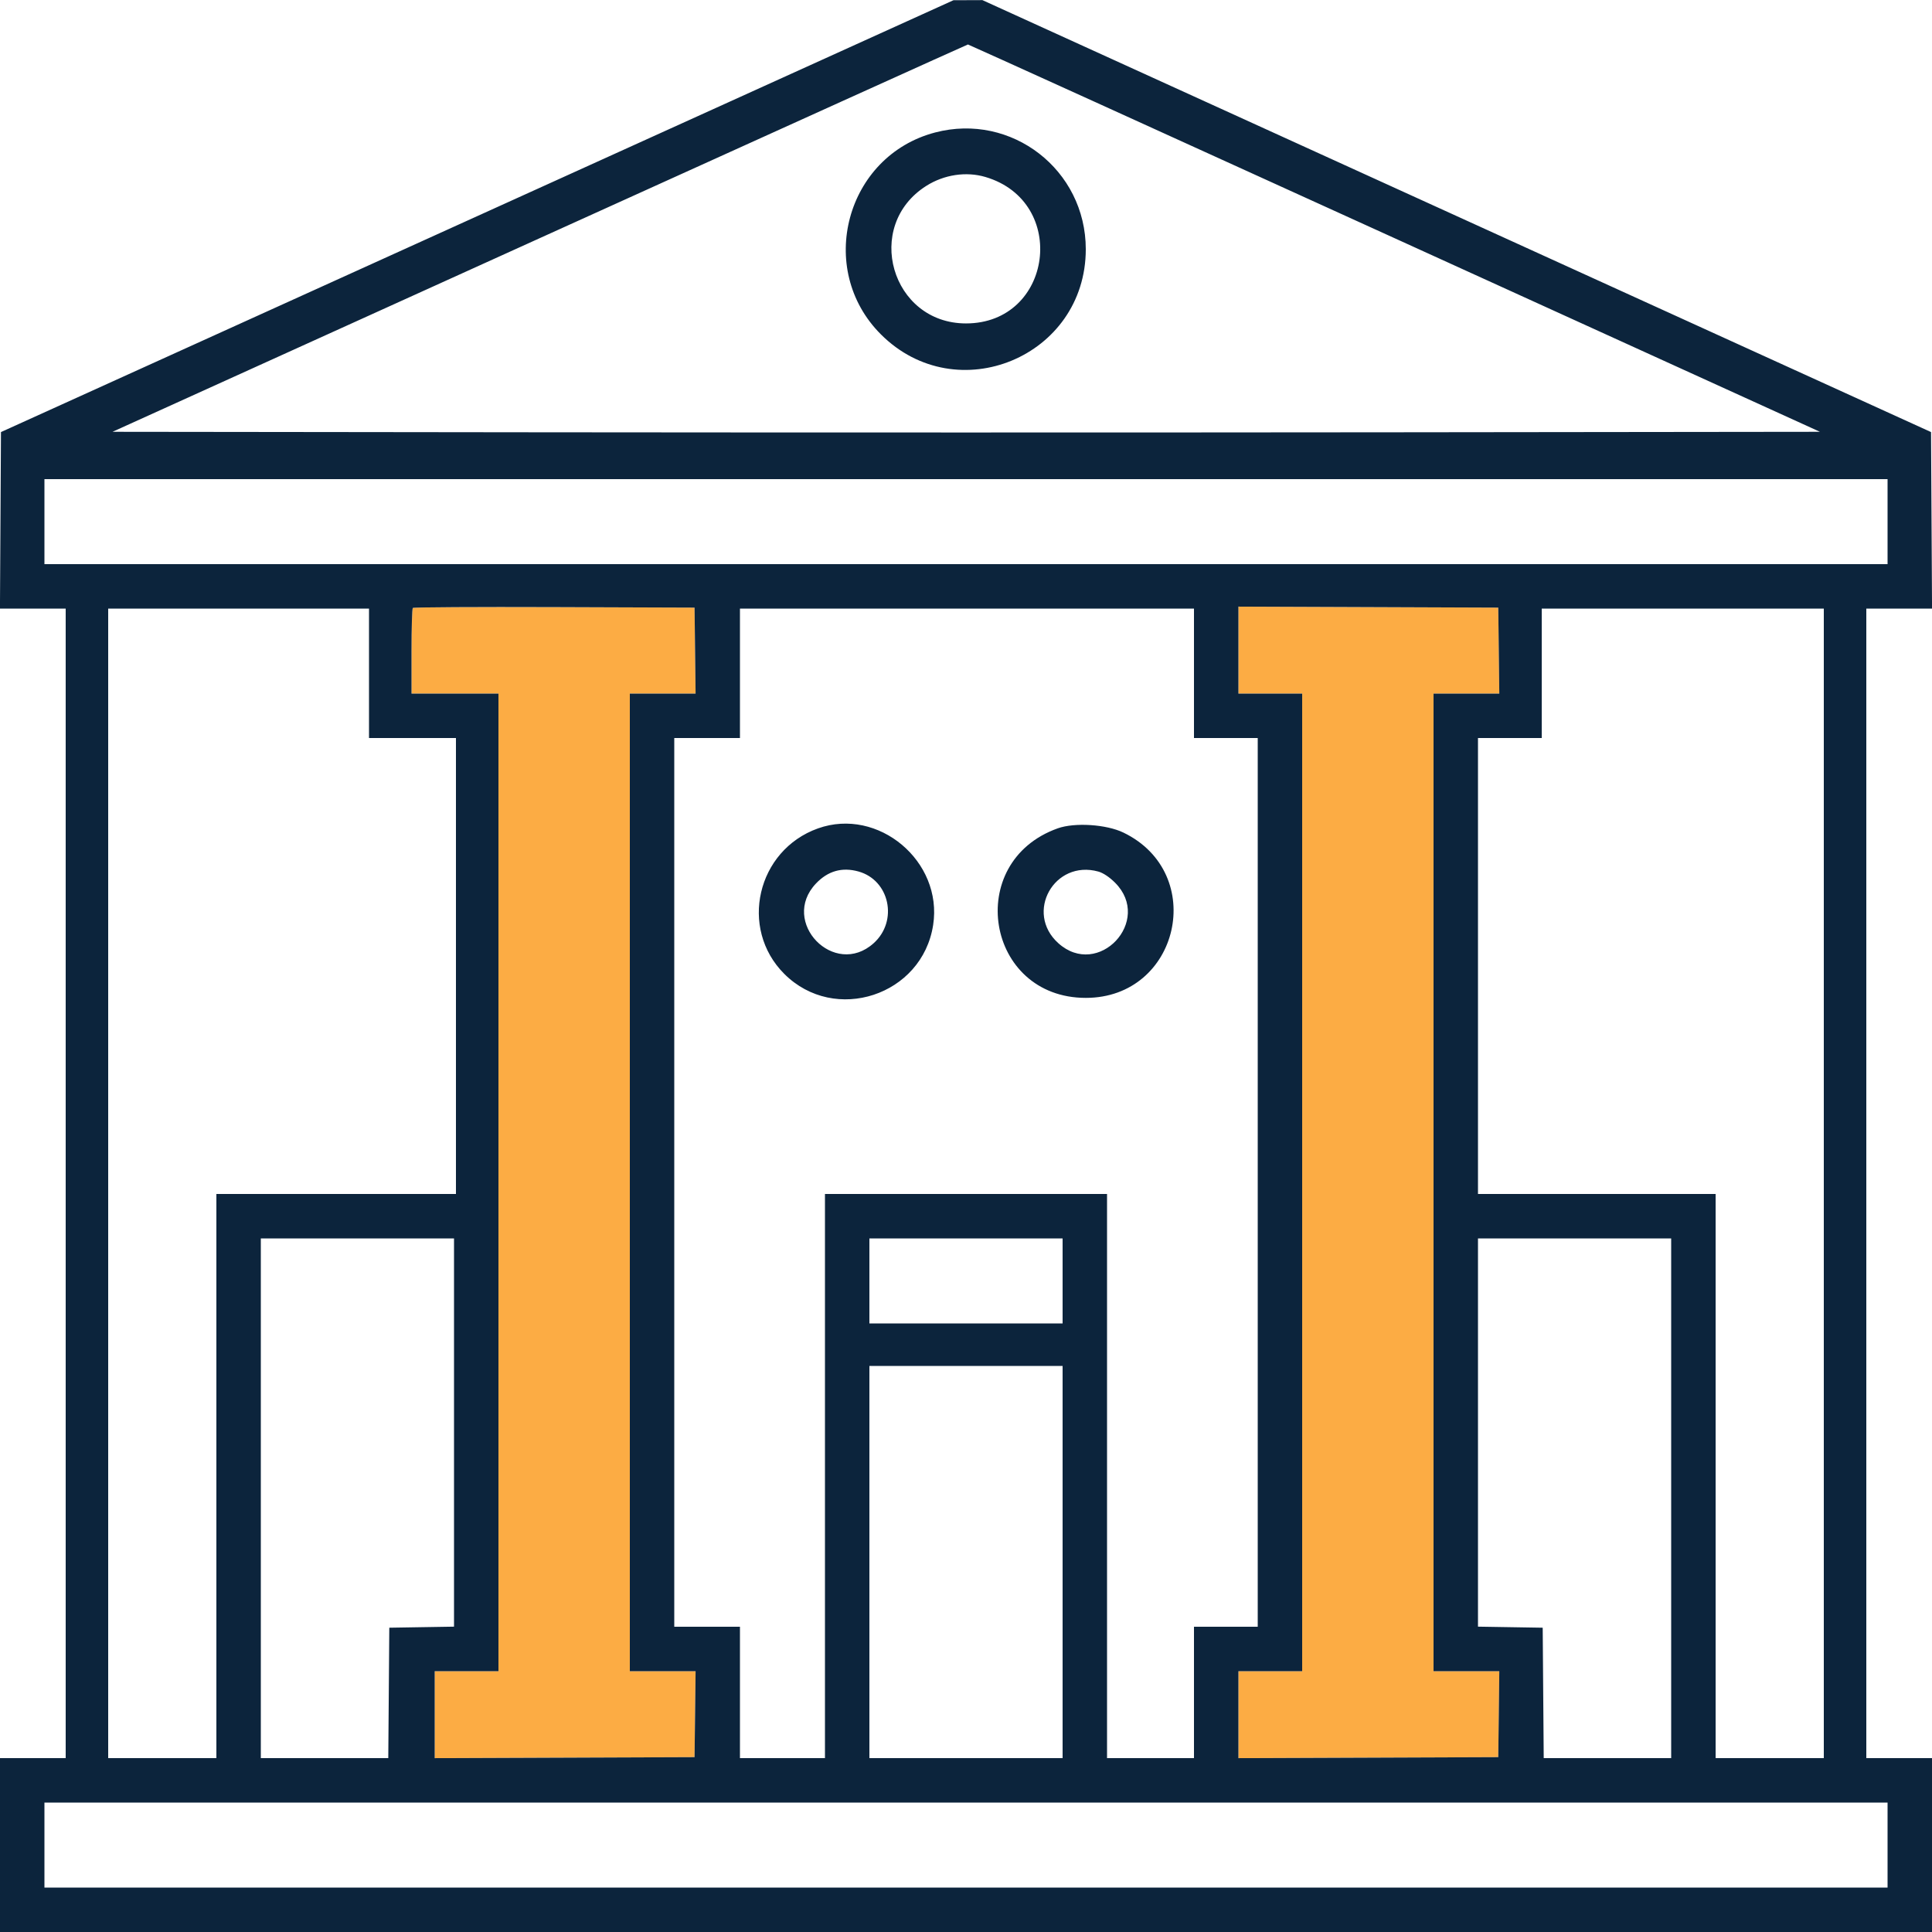
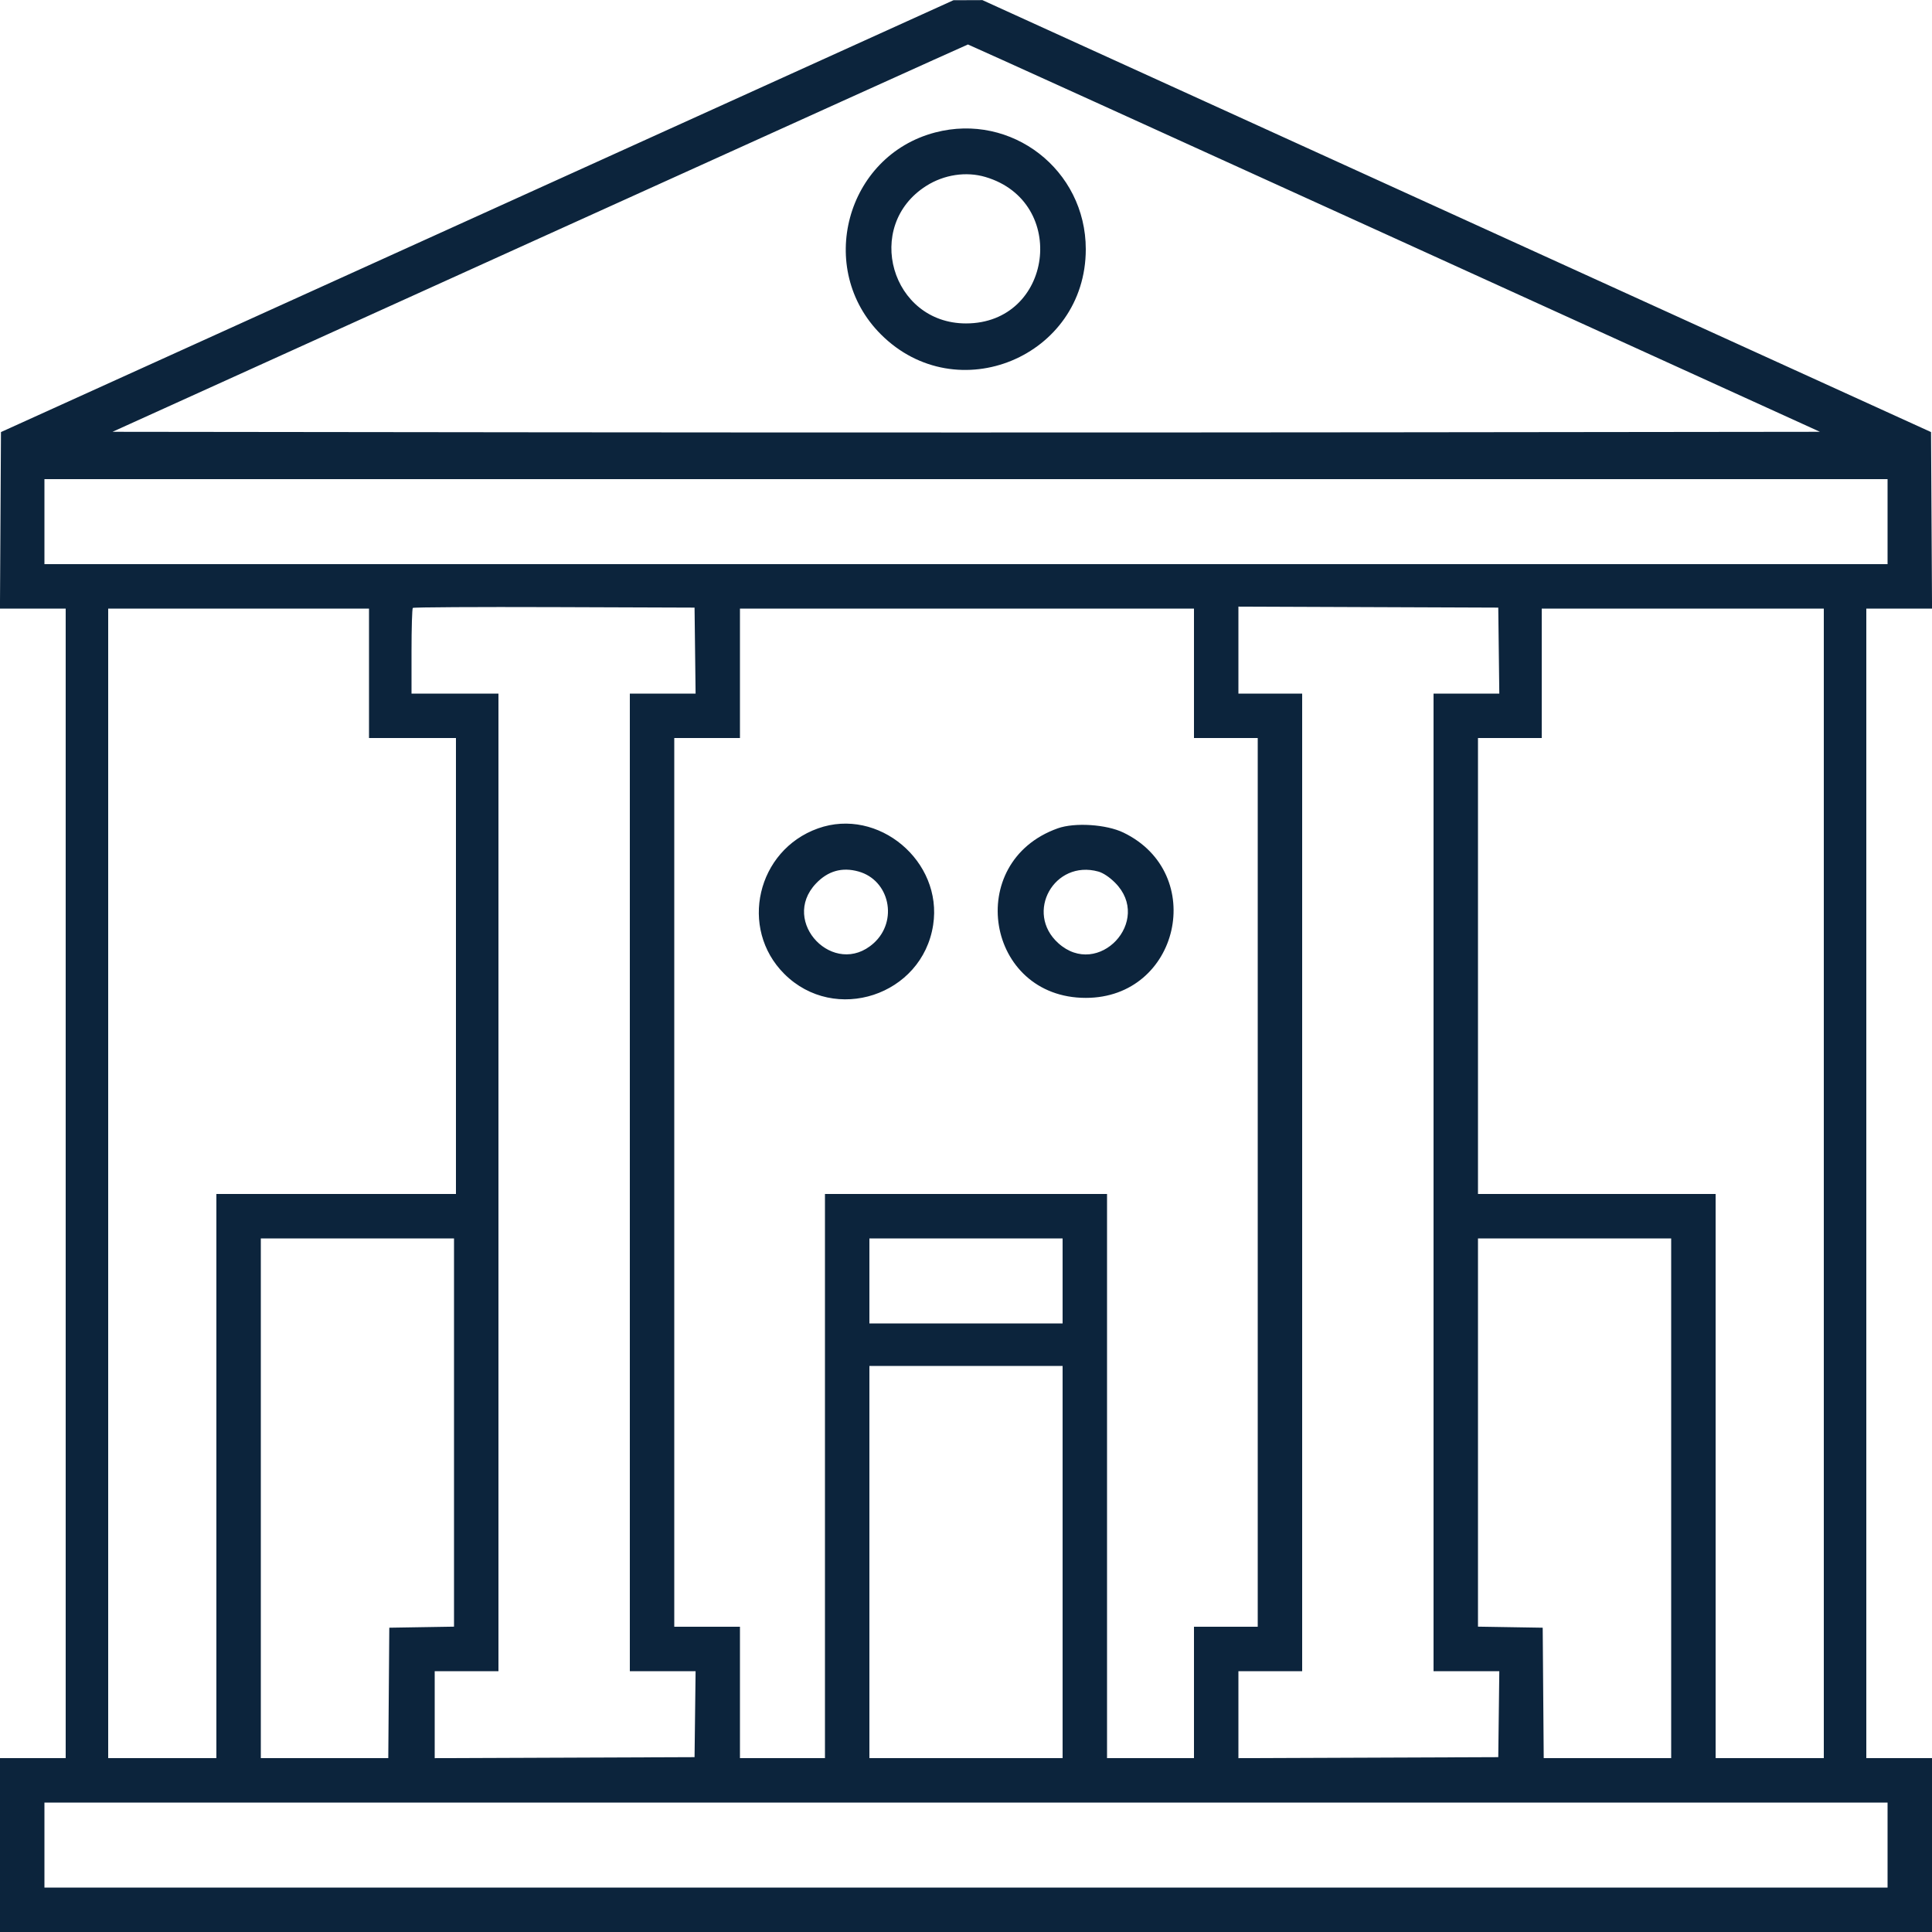
<svg xmlns="http://www.w3.org/2000/svg" id="svg" version="1.1" width="400" height="400" viewBox="0 0 400 400">
  <g id="svgg">
-     <path id="path0" d="M85.469 125.864 C 85.321 126.012,85.200 130.063,85.200 134.867 L 85.200 143.600 94.200 143.600 L 103.200 143.600 103.200 244.800 L 103.200 346.000 96.600 346.000 L 90.000 346.000 90.000 355.003 L 90.000 364.006 116.900 363.903 L 143.800 363.800 143.908 354.900 L 144.015 346.000 137.208 346.000 L 130.400 346.000 130.400 244.800 L 130.400 143.600 137.208 143.600 L 144.015 143.600 143.908 134.700 L 143.800 125.800 114.769 125.697 C 98.802 125.641,85.617 125.716,85.469 125.864 M256.400 134.597 L 256.400 143.600 263.000 143.600 L 269.600 143.600 269.600 244.800 L 269.600 346.000 263.000 346.000 L 256.400 346.000 256.400 355.003 L 256.400 364.006 283.300 363.903 L 310.200 363.800 310.308 354.900 L 310.415 346.000 303.608 346.000 L 296.800 346.000 296.800 244.800 L 296.800 143.600 303.608 143.600 L 310.415 143.600 310.308 134.700 L 310.200 125.800 283.300 125.697 L 256.400 125.594 256.400 134.597 " stroke="none" fill="#fcac44" fill-rule="evenodd" />
    <path id="path1" d="M98.800 44.752 L 0.200 89.455 0.096 107.728 L -0.008 126.000 6.796 126.000 L 13.600 126.000 13.600 245.000 L 13.600 364.000 6.800 364.000 L 0.000 364.000 0.000 382.000 L 0.000 400.000 200.000 400.000 L 400.000 400.000 400.000 382.000 L 400.000 364.000 393.200 364.000 L 386.400 364.000 386.400 245.000 L 386.400 126.000 393.204 126.000 L 400.008 126.000 399.904 107.728 L 399.800 89.456 301.600 44.740 L 203.400 0.025 200.400 0.036 L 197.400 0.048 98.800 44.752 M288.699 49.298 L 376.798 89.400 288.399 89.501 C 239.780 89.556,160.241 89.556,111.646 89.501 L 23.292 89.400 111.746 49.310 C 160.396 27.260,200.290 9.214,200.400 9.208 C 200.510 9.201,240.245 27.242,288.699 49.298 M193.600 27.430 C 175.129 32.281,168.842 55.691,182.376 69.224 C 198.098 84.946,224.800 73.854,224.800 51.600 C 224.800 35.167,209.442 23.270,193.600 27.430 M204.027 36.644 C 221.300 41.761,217.952 66.962,200.000 66.962 C 184.532 66.962,178.699 46.768,191.775 38.486 C 195.467 36.148,200.035 35.461,204.027 36.644 M390.800 108.000 L 390.800 116.800 200.000 116.800 L 9.200 116.800 9.200 108.000 L 9.200 99.200 200.000 99.200 L 390.800 99.200 390.800 108.000 M143.908 134.700 L 144.015 143.600 137.208 143.600 L 130.400 143.600 130.400 244.800 L 130.400 346.000 137.208 346.000 L 144.015 346.000 143.908 354.900 L 143.800 363.800 116.900 363.903 L 90.000 364.006 90.000 355.003 L 90.000 346.000 96.600 346.000 L 103.200 346.000 103.200 244.800 L 103.200 143.600 94.200 143.600 L 85.200 143.600 85.200 134.867 C 85.200 130.063,85.321 126.012,85.469 125.864 C 85.617 125.716,98.802 125.641,114.769 125.697 L 143.800 125.800 143.908 134.700 M310.308 134.700 L 310.415 143.600 303.608 143.600 L 296.800 143.600 296.800 244.800 L 296.800 346.000 303.608 346.000 L 310.415 346.000 310.308 354.900 L 310.200 363.800 283.300 363.903 L 256.400 364.006 256.400 355.003 L 256.400 346.000 263.000 346.000 L 269.600 346.000 269.600 244.800 L 269.600 143.600 263.000 143.600 L 256.400 143.600 256.400 134.597 L 256.400 125.594 283.300 125.697 L 310.200 125.800 310.308 134.700 M76.400 139.400 L 76.400 152.800 85.400 152.800 L 94.400 152.800 94.400 200.000 L 94.400 247.200 69.600 247.200 L 44.800 247.200 44.800 305.600 L 44.800 364.000 33.600 364.000 L 22.400 364.000 22.400 245.000 L 22.400 126.000 49.400 126.000 L 76.400 126.000 76.400 139.400 M247.200 139.400 L 247.200 152.800 253.800 152.800 L 260.400 152.800 260.400 244.800 L 260.400 336.800 253.800 336.800 L 247.200 336.800 247.200 350.400 L 247.200 364.000 238.200 364.000 L 229.200 364.000 229.200 305.600 L 229.200 247.200 200.000 247.200 L 170.800 247.200 170.800 305.600 L 170.800 364.000 162.000 364.000 L 153.200 364.000 153.200 350.400 L 153.200 336.800 146.400 336.800 L 139.600 336.800 139.600 244.800 L 139.600 152.800 146.400 152.800 L 153.200 152.800 153.200 139.400 L 153.200 126.000 200.200 126.000 L 247.200 126.000 247.200 139.400 M377.600 245.000 L 377.600 364.000 366.400 364.000 L 355.200 364.000 355.200 305.600 L 355.200 247.200 330.600 247.200 L 306.000 247.200 306.000 200.000 L 306.000 152.800 312.600 152.800 L 319.200 152.800 319.200 139.400 L 319.200 126.000 348.400 126.000 L 377.600 126.000 377.600 245.000 M169.365 171.508 C 156.708 176.015,152.949 192.205,162.372 201.628 C 172.821 212.077,190.950 206.121,193.200 191.500 C 195.230 178.306,181.834 167.069,169.365 171.508 M218.995 171.498 C 199.455 178.460,204.116 206.600,224.808 206.600 C 244.179 206.600,250.049 180.820,232.600 172.382 C 229.060 170.670,222.513 170.245,218.995 171.498 M177.728 180.429 C 184.194 182.224,185.994 190.672,180.891 195.273 C 172.753 202.610,161.394 190.876,168.936 182.923 C 171.405 180.318,174.337 179.487,177.728 180.429 M227.400 180.447 C 228.390 180.721,229.708 181.598,230.855 182.745 C 238.741 190.632,227.390 202.739,219.109 195.273 C 212.096 188.950,218.265 177.918,227.400 180.447 M94.000 296.590 L 94.000 336.781 87.300 336.890 L 80.600 337.000 80.495 350.500 L 80.389 364.000 67.195 364.000 L 54.000 364.000 54.000 310.200 L 54.000 256.400 74.000 256.400 L 94.000 256.400 94.000 296.590 M220.000 265.200 L 220.000 274.000 200.000 274.000 L 180.000 274.000 180.000 265.200 L 180.000 256.400 200.000 256.400 L 220.000 256.400 220.000 265.200 M346.000 310.200 L 346.000 364.000 332.805 364.000 L 319.611 364.000 319.505 350.500 L 319.400 337.000 312.700 336.890 L 306.000 336.781 306.000 296.590 L 306.000 256.400 326.000 256.400 L 346.000 256.400 346.000 310.200 M220.000 323.400 L 220.000 364.000 200.000 364.000 L 180.000 364.000 180.000 323.400 L 180.000 282.800 200.000 282.800 L 220.000 282.800 220.000 323.400 M390.800 382.000 L 390.800 390.800 200.000 390.800 L 9.200 390.800 9.200 382.000 L 9.200 373.200 200.000 373.200 L 390.800 373.200 390.800 382.000 " stroke="none" fill="#0c243c" fill-rule="evenodd" />
  </g>
</svg>